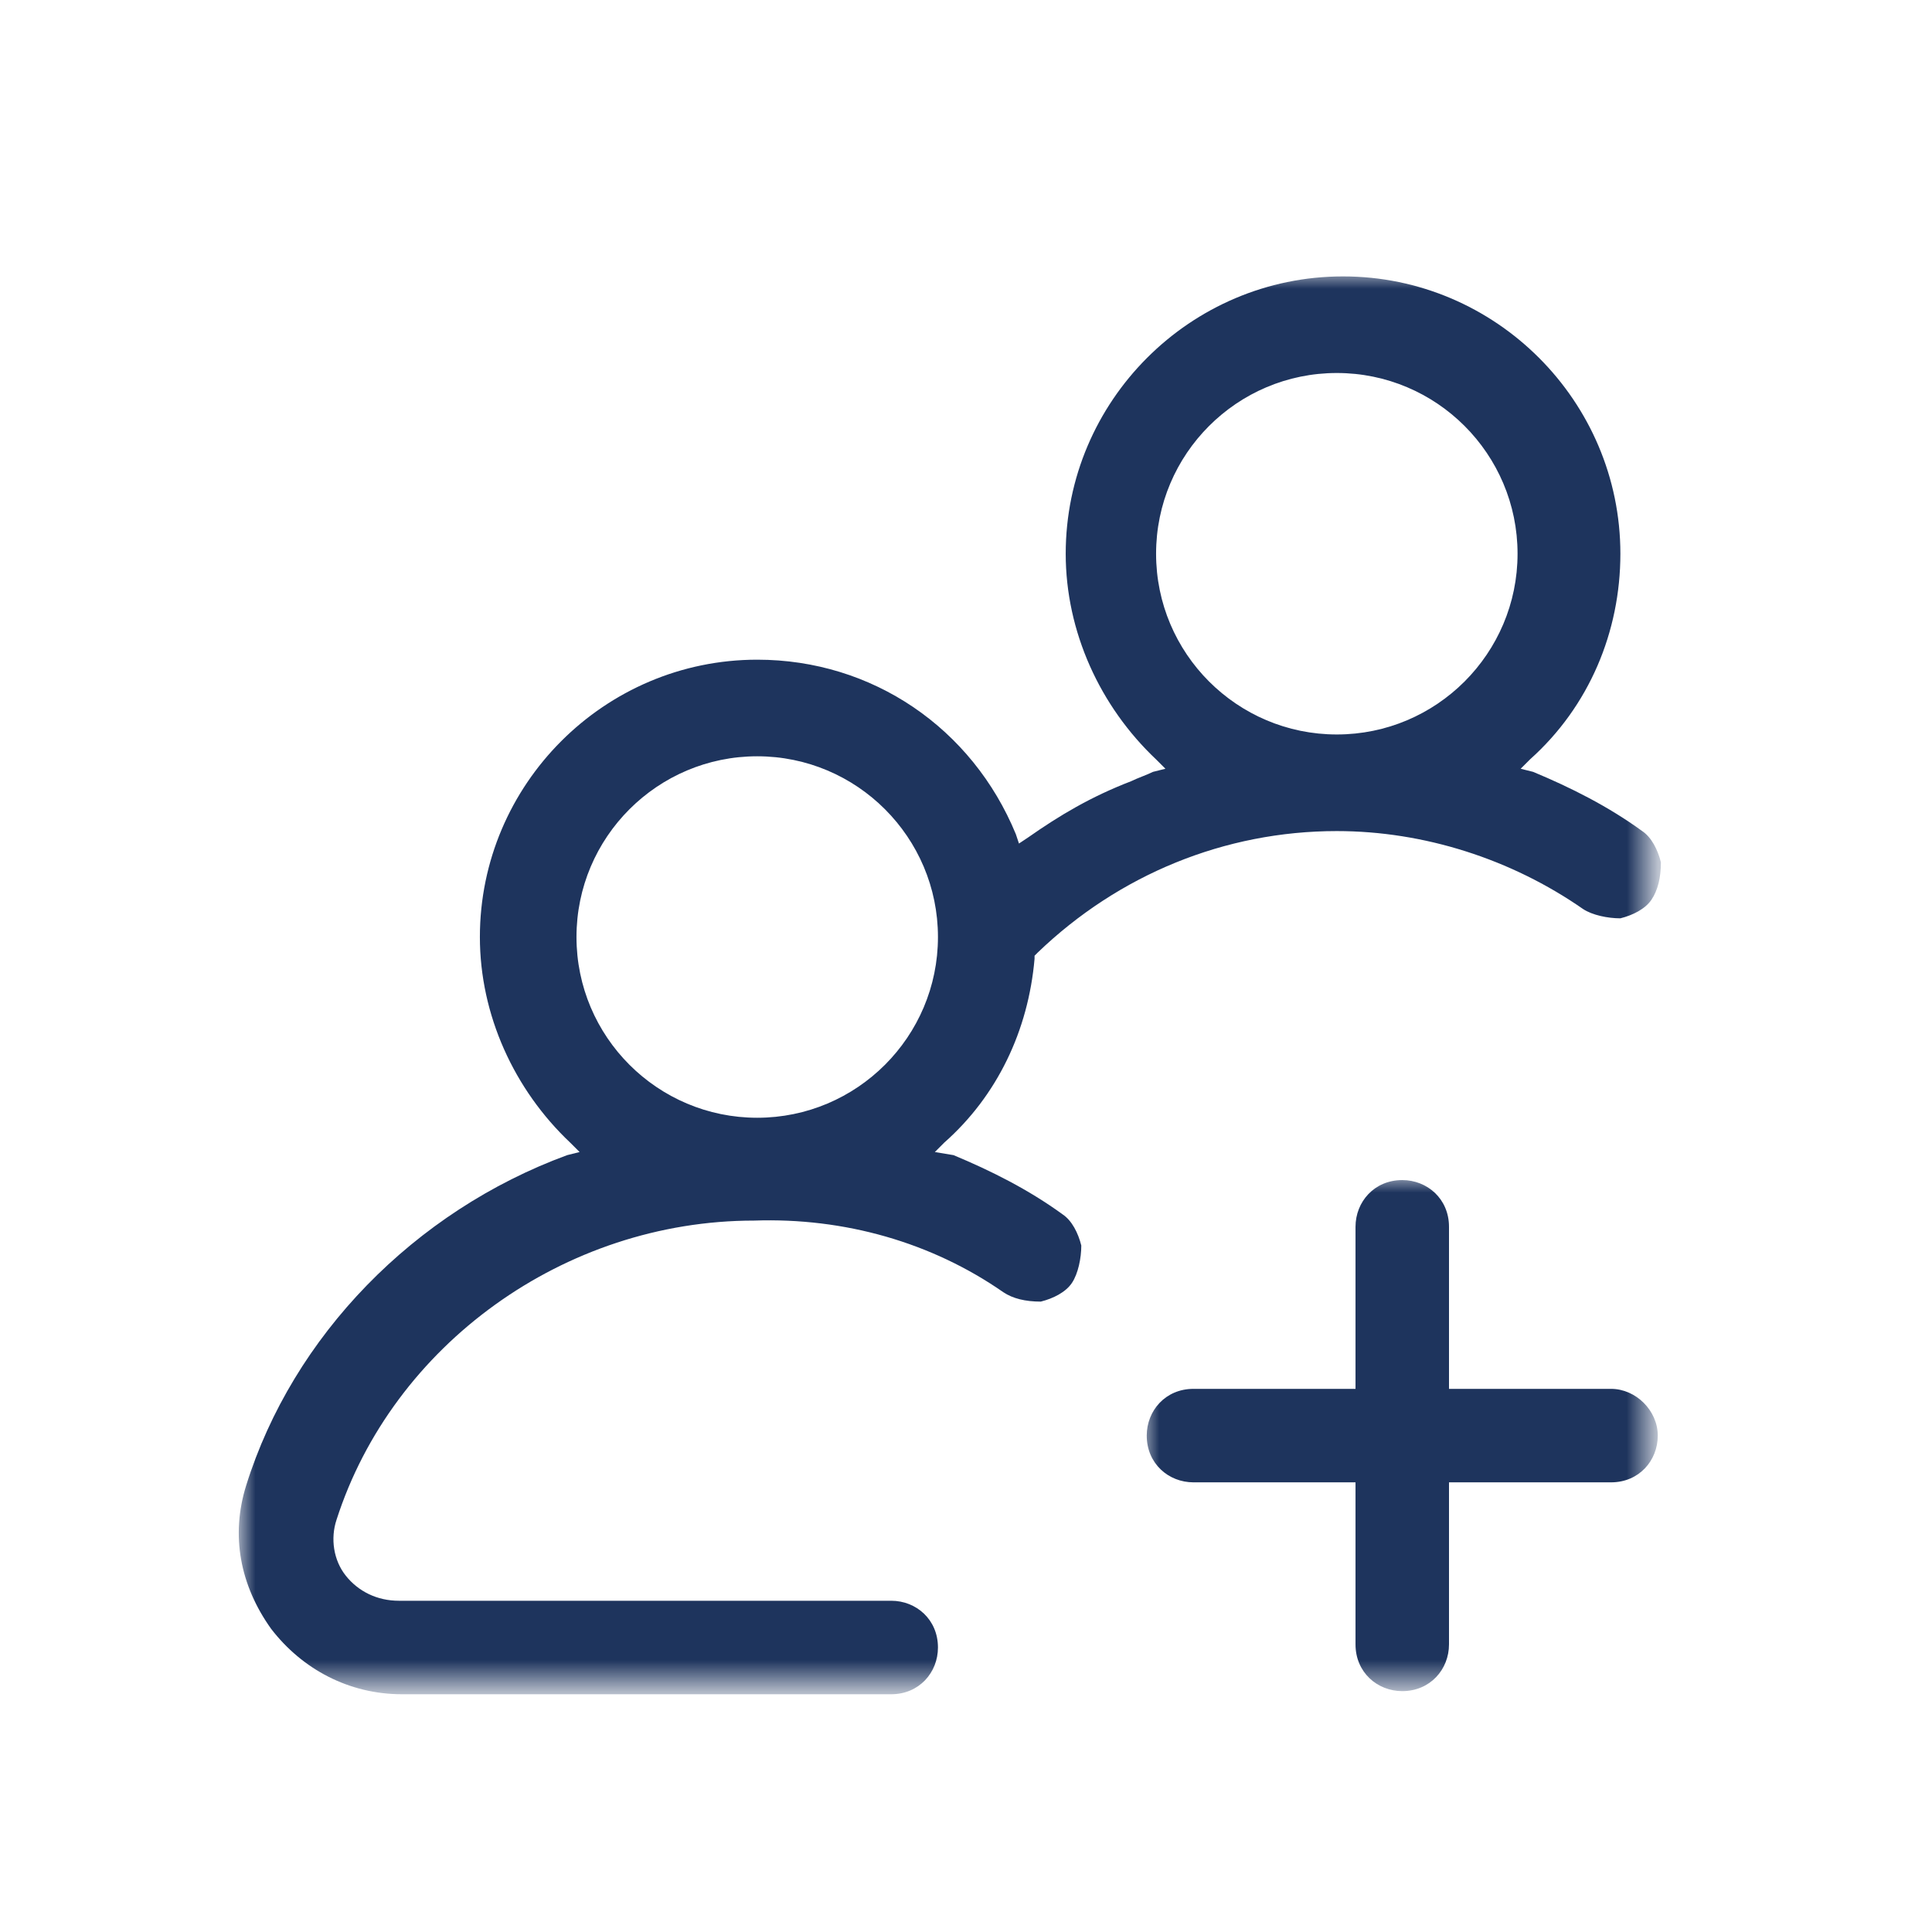
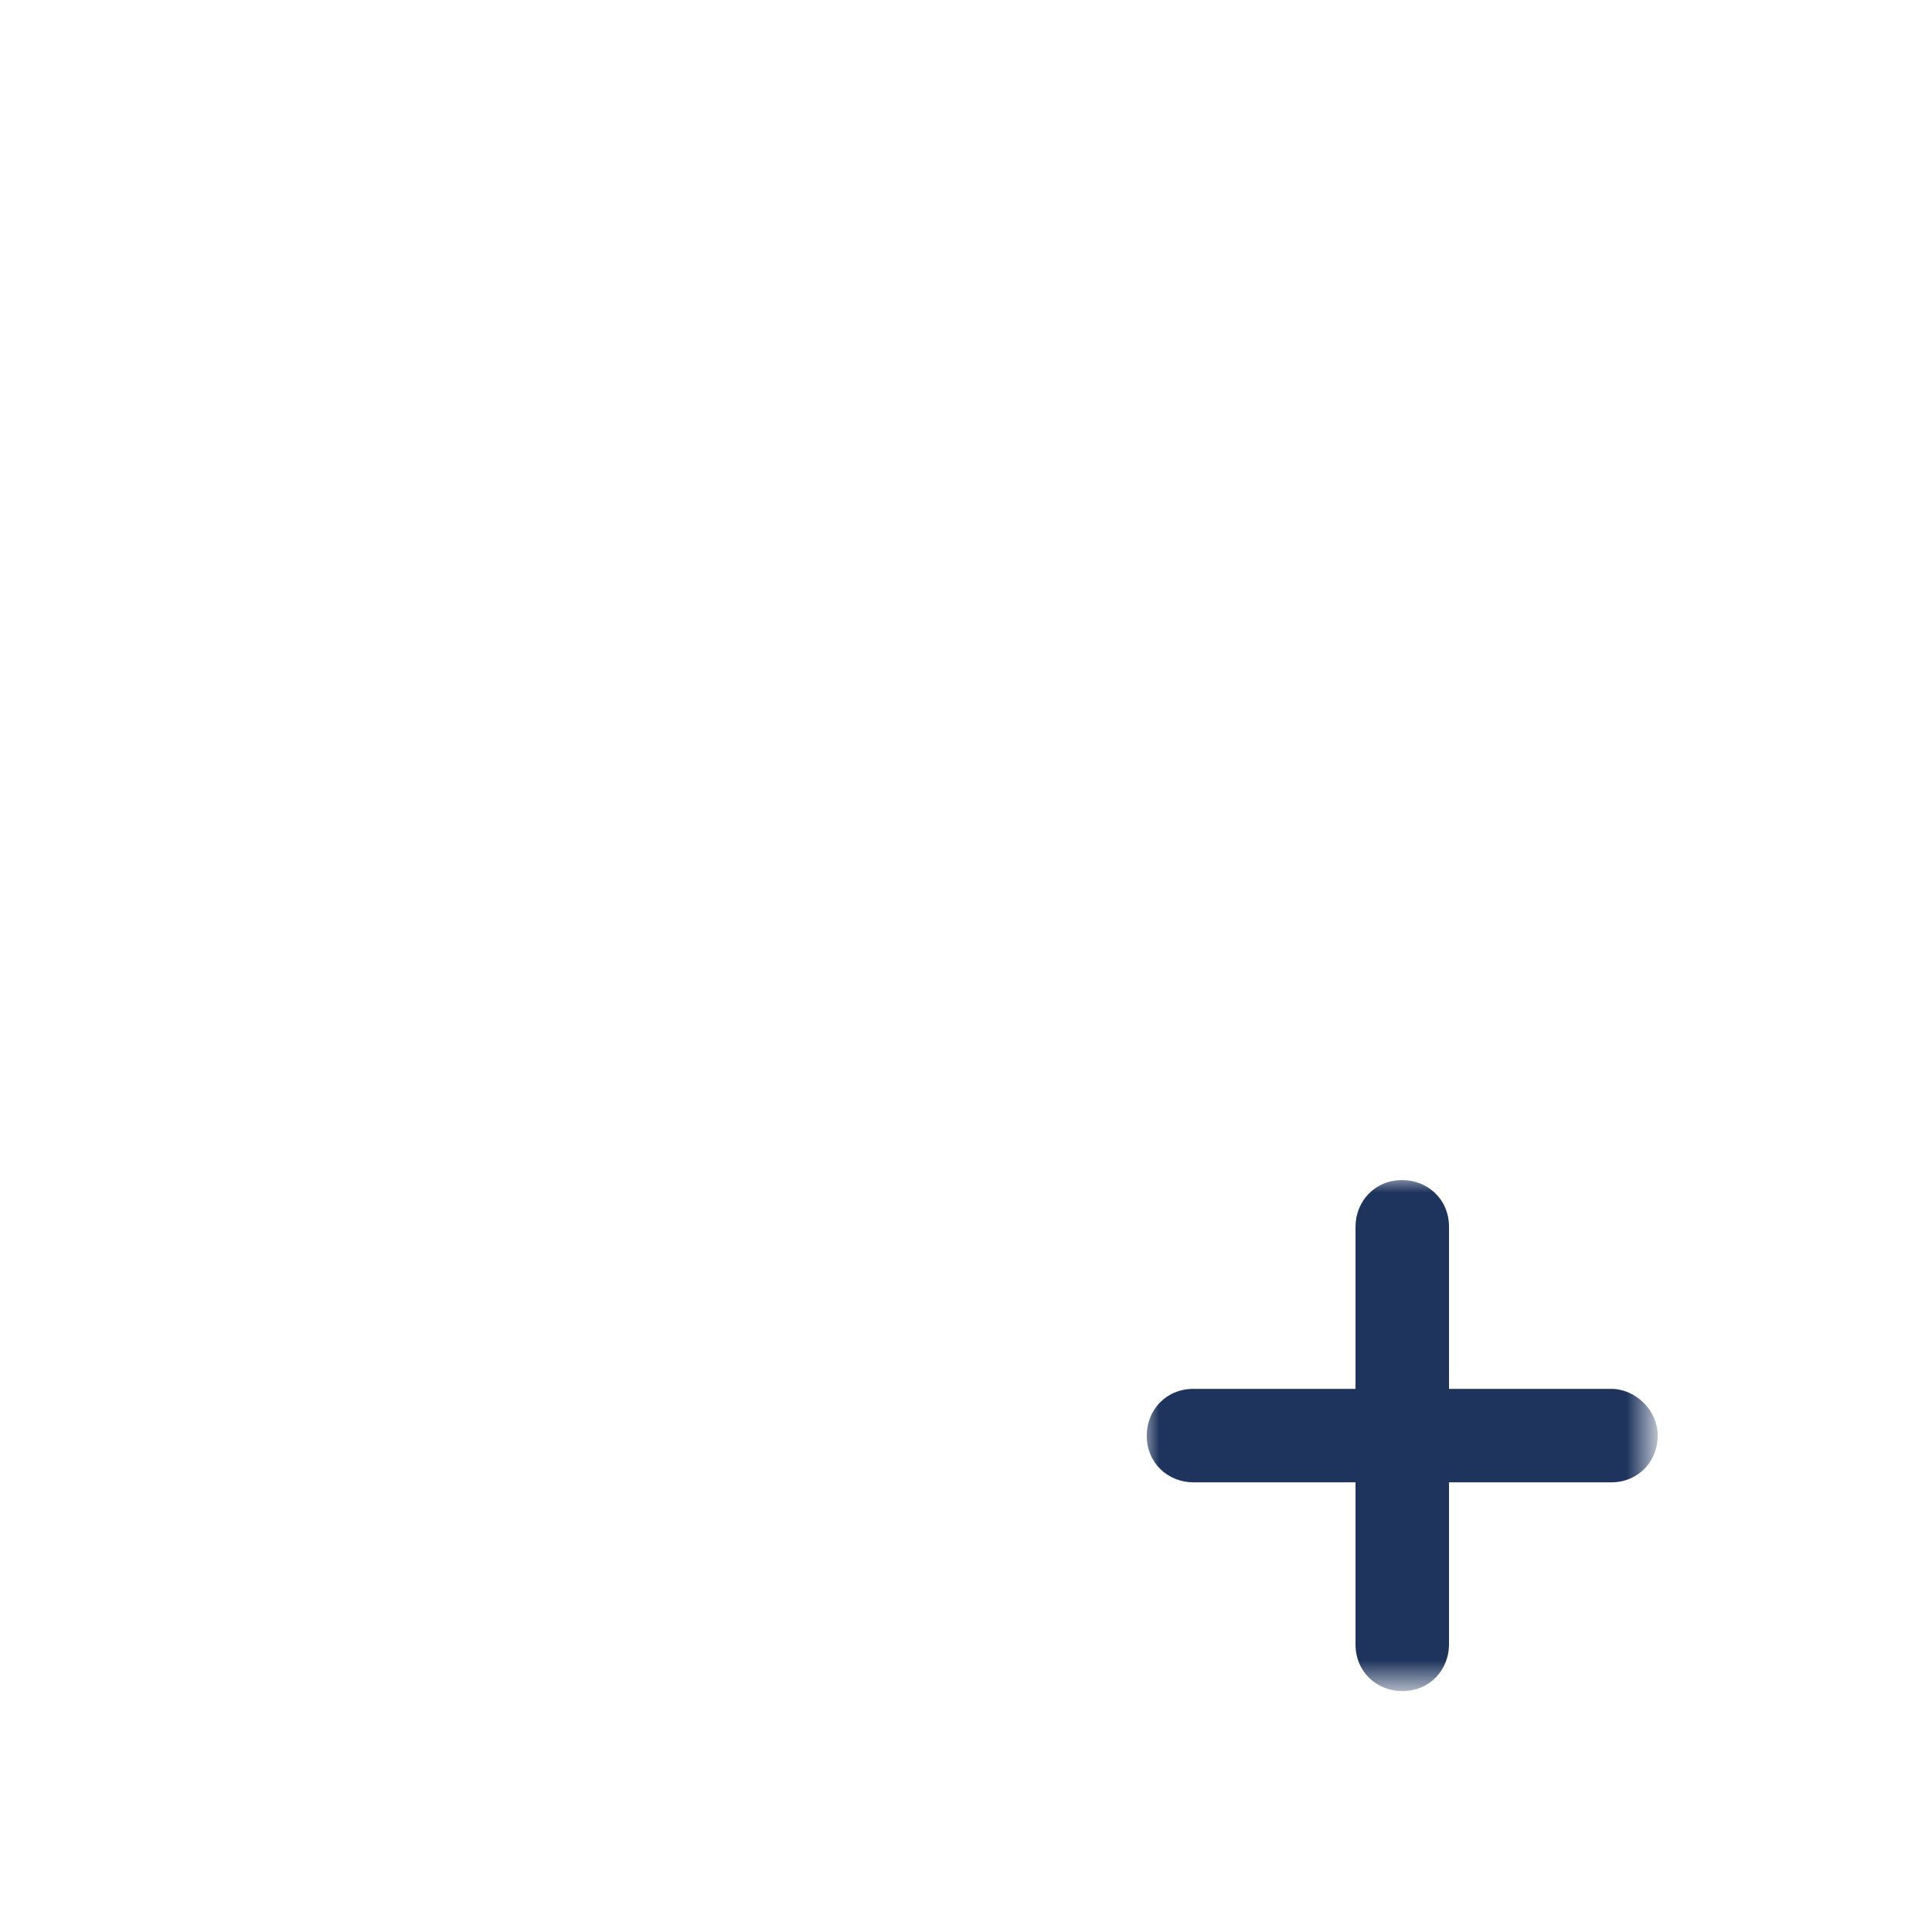
<svg xmlns="http://www.w3.org/2000/svg" version="1.1" id="Ebene_1" x="0px" y="0px" width="62px" height="62px" viewBox="0 0 62 62" style="enable-background:new 0 0 62 62;" xml:space="preserve">
  <style type="text/css">
	.st0{filter:url(#Adobe_OpacityMaskFilter);}
	.st1{fill-rule:evenodd;clip-rule:evenodd;fill:#FFFFFF;}
	.st2{mask:url(#mask-2_2_);fill-rule:evenodd;clip-rule:evenodd;fill:#1E345D;}
	.st3{filter:url(#Adobe_OpacityMaskFilter_1_);}
	.st4{mask:url(#mask-4_1_);fill-rule:evenodd;clip-rule:evenodd;fill:#1E345D;}
</style>
  <g id="Unternehmen">
    <g id="Über-ALGECO" transform="translate(-165, -2292)">
      <g id="Group-7" transform="translate(165, 2292)">
        <g id="Group-3" transform="translate(26, 27.27)">
          <g id="Clip-2">
				</g>
          <defs>
            <filter id="Adobe_OpacityMaskFilter" filterUnits="userSpaceOnUse" x="10.7" y="10.5" width="16.6" height="16.6">
              <feColorMatrix type="matrix" values="1 0 0 0 0  0 1 0 0 0  0 0 1 0 0  0 0 0 1 0" />
            </filter>
          </defs>
          <mask maskUnits="userSpaceOnUse" x="10.7" y="10.5" width="16.6" height="16.6" id="mask-2_2_">
            <g class="st0">
              <polygon id="path-1_2_" class="st1" points="10.7,10.5 27.2,10.5 27.2,27.1 10.7,27.1       " />
            </g>
          </mask>
          <path id="Fill-1" class="st2" d="M25.7,17.3h-5.2v-5.2c0-0.9-0.7-1.5-1.5-1.5c-0.9,0-1.5,0.7-1.5,1.5v5.2h-5.2      c-0.9,0-1.5,0.7-1.5,1.5c0,0.9,0.7,1.5,1.5,1.5h5.2v5.2c0,0.9,0.7,1.5,1.5,1.5c0.9,0,1.5-0.7,1.5-1.5v-5.2h5.2      c0.9,0,1.5-0.7,1.5-1.5C27.2,18,26.5,17.3,25.7,17.3" />
        </g>
        <g id="Group-6" transform="translate(0, 0.27)">
          <g id="Clip-5">
				</g>
          <defs>
            <filter id="Adobe_OpacityMaskFilter_1_" filterUnits="userSpaceOnUse" x="7.7" y="8.5" width="45.6" height="45.6">
              <feColorMatrix type="matrix" values="1 0 0 0 0  0 1 0 0 0  0 0 1 0 0  0 0 0 1 0" />
            </filter>
          </defs>
          <mask maskUnits="userSpaceOnUse" x="7.7" y="8.5" width="45.6" height="45.6" id="mask-4_1_">
            <g class="st3">
-               <polygon id="path-3_1_" class="st1" points="7.7,8.5 53.2,8.5 53.2,54.1 7.7,54.1       " />
-             </g>
+               </g>
          </mask>
          <path id="Fill-4" class="st4" d="M18.5,29.8c0-3.2,2.6-5.8,5.8-5.8c3.2,0,5.8,2.6,5.8,5.8s-2.6,5.8-5.8,5.8      C21.1,35.6,18.5,33,18.5,29.8 M37.1,17.5c0-3.2,2.6-5.8,5.8-5.8c3.2,0,5.8,2.6,5.8,5.8s-2.6,5.8-5.8,5.8      C39.7,23.3,37.1,20.7,37.1,17.5 M32.2,41.2c0.3,0.2,0.7,0.3,1.2,0.3c0.4-0.1,0.8-0.3,1-0.6c0.2-0.3,0.3-0.8,0.3-1.2      c-0.1-0.4-0.3-0.8-0.6-1c-1.1-0.8-2.3-1.4-3.5-1.9L30,36.7l0.3-0.3c1.7-1.5,2.7-3.6,2.9-5.9l0-0.1l0.1-0.1      c2.6-2.5,6-3.9,9.6-3.9c2.8,0,5.6,0.9,7.9,2.5c0.3,0.2,0.8,0.3,1.2,0.3c0.4-0.1,0.8-0.3,1-0.6c0.2-0.3,0.3-0.7,0.3-1.2      c-0.1-0.4-0.3-0.8-0.6-1c-1.1-0.8-2.3-1.4-3.5-1.9l-0.4-0.1l0.3-0.3c1.9-1.7,2.9-4.1,2.9-6.6c0-4.9-4-8.9-8.9-8.9      c-4.9,0-8.9,4-8.9,8.9c0,2.5,1.1,4.9,2.9,6.6l0.3,0.3l-0.4,0.1c-0.2,0.1-0.5,0.2-0.7,0.3C35,25.3,34,25.9,33,26.6l-0.3,0.2      l-0.1-0.3c-1.4-3.4-4.6-5.6-8.3-5.6c-4.9,0-8.9,4-8.9,8.9c0,2.5,1.1,4.9,2.9,6.6l0.3,0.3l-0.4,0.1c-4.9,1.8-8.8,5.8-10.3,10.6      C7.4,49,7.7,50.6,8.7,52c1,1.3,2.5,2.1,4.2,2.1h15.7c0.9,0,1.5-0.7,1.5-1.5c0-0.9-0.7-1.5-1.5-1.5H12.8c-0.7,0-1.3-0.3-1.7-0.8      c-0.4-0.5-0.5-1.2-0.3-1.8c1.8-5.6,7.3-9.6,13.4-9.6C27.1,38.8,29.9,39.6,32.2,41.2" />
        </g>
      </g>
    </g>
  </g>
</svg>